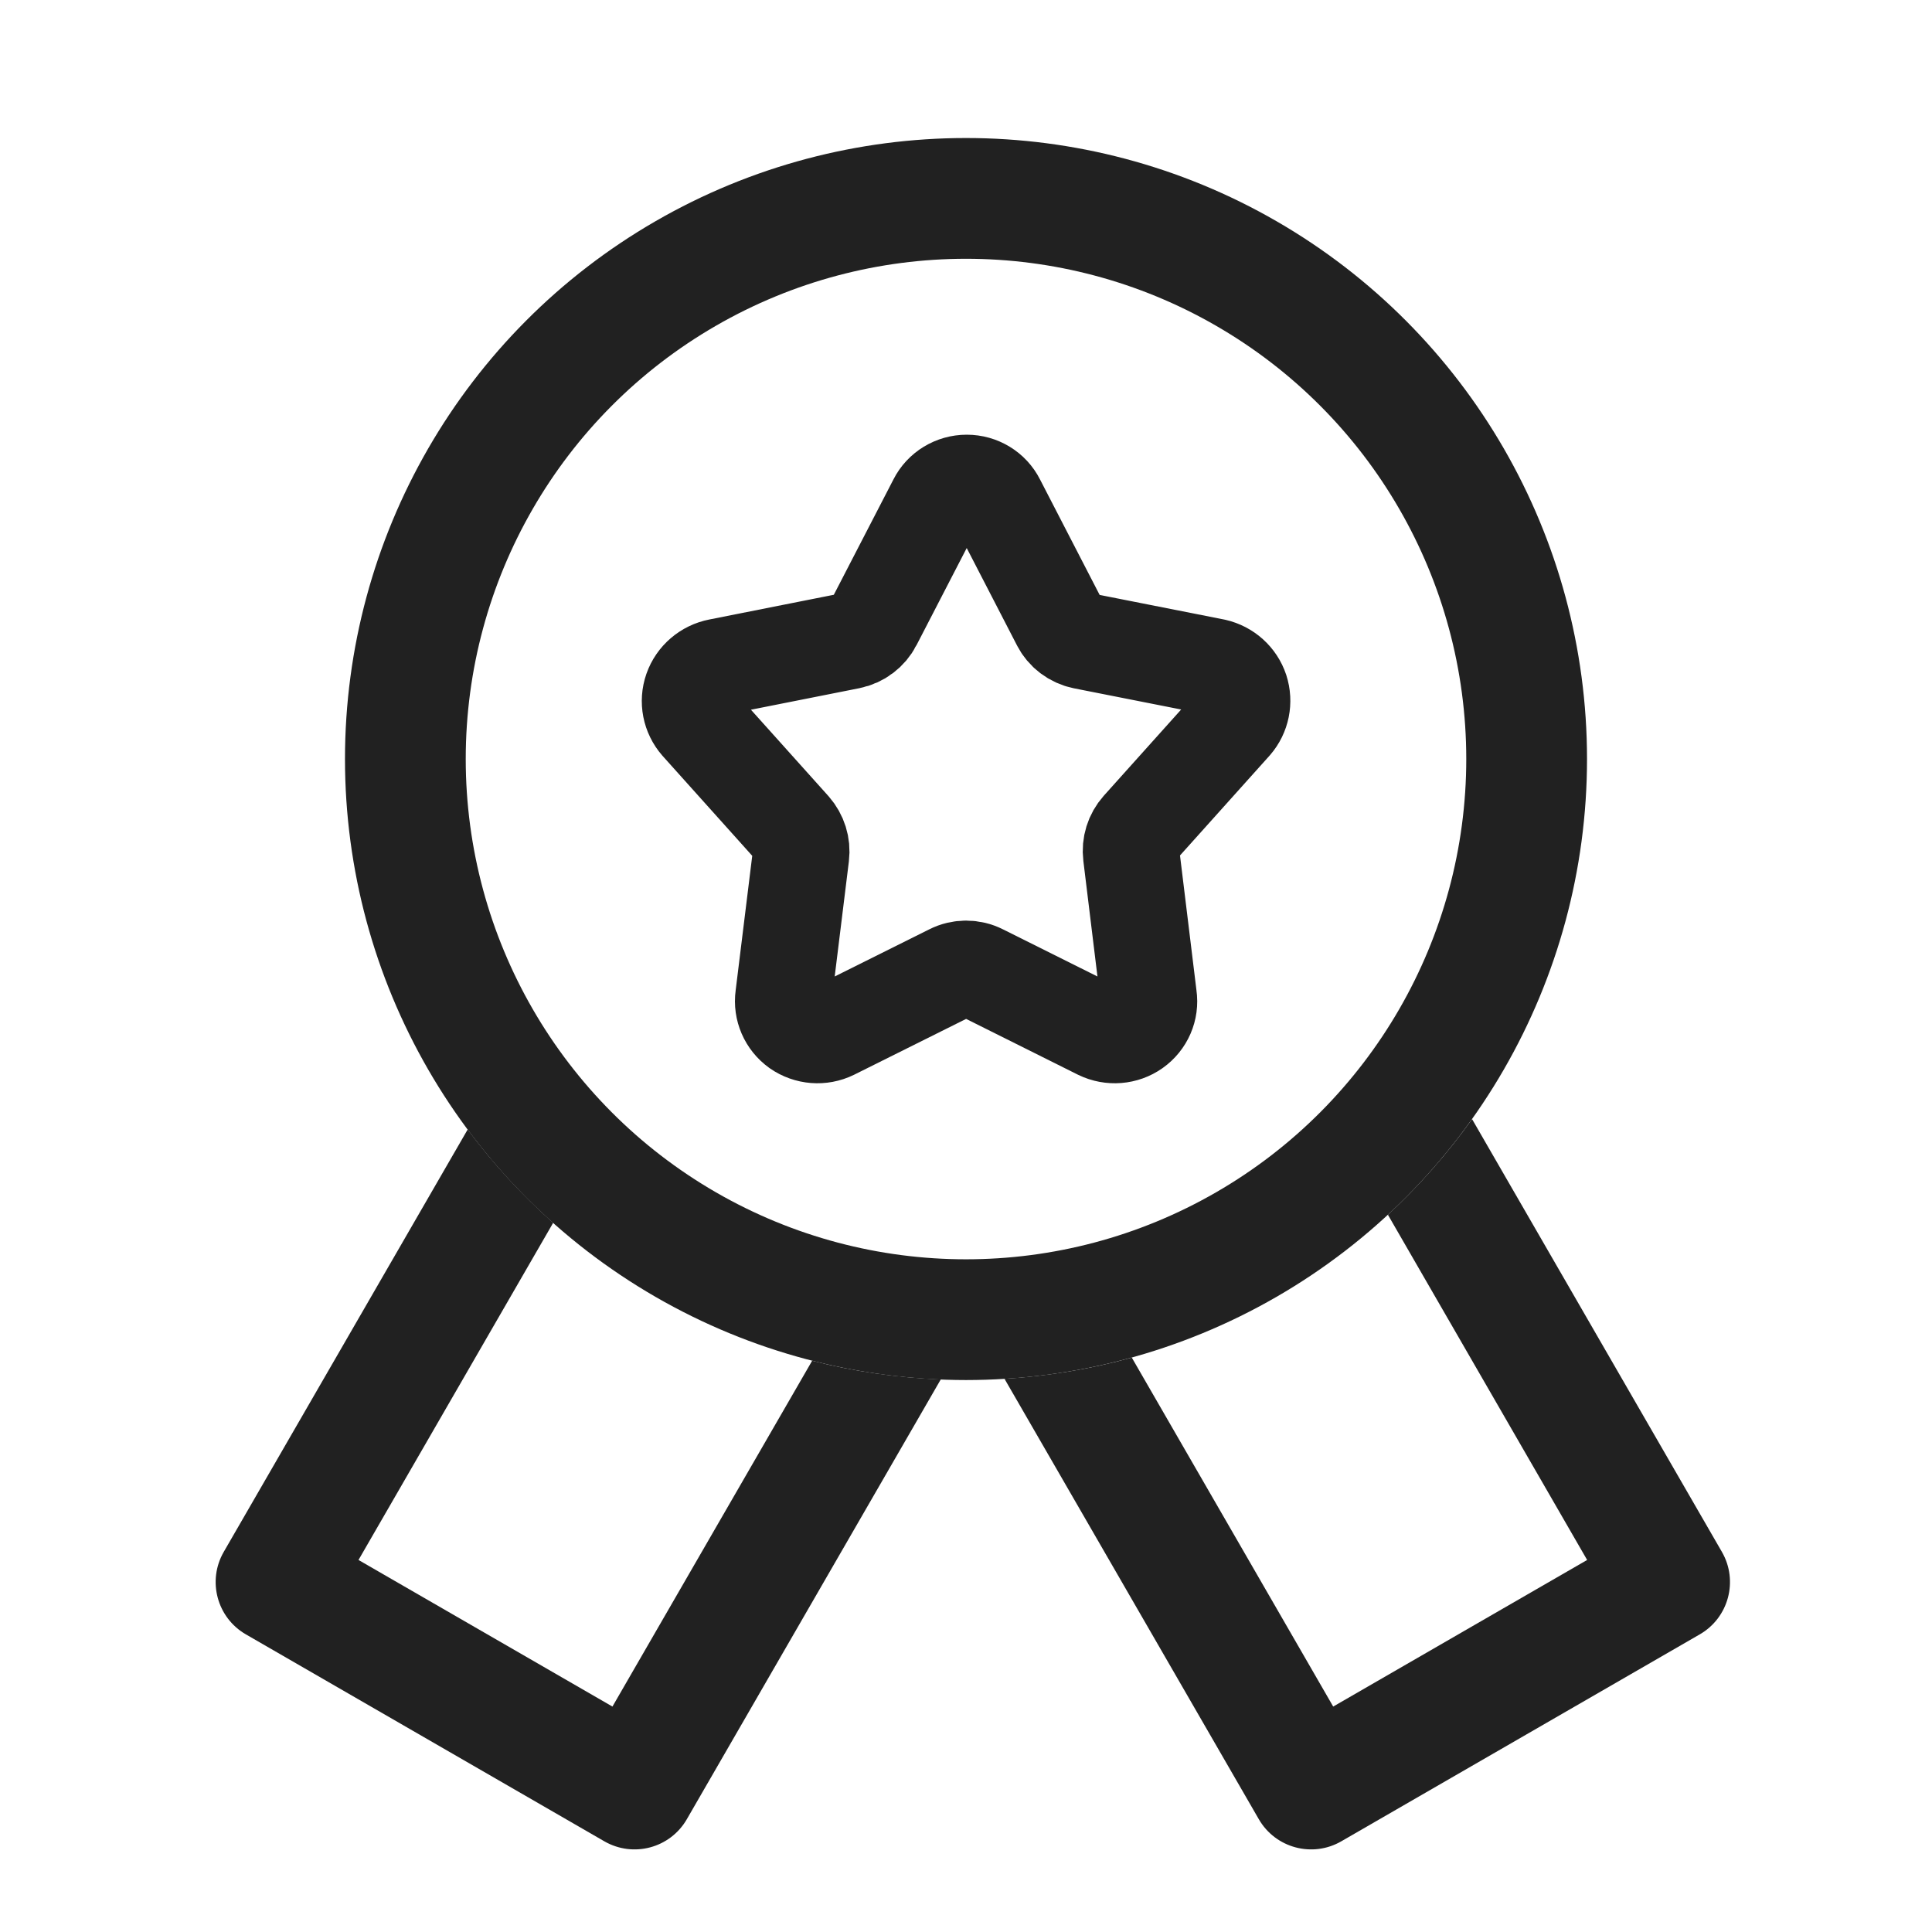
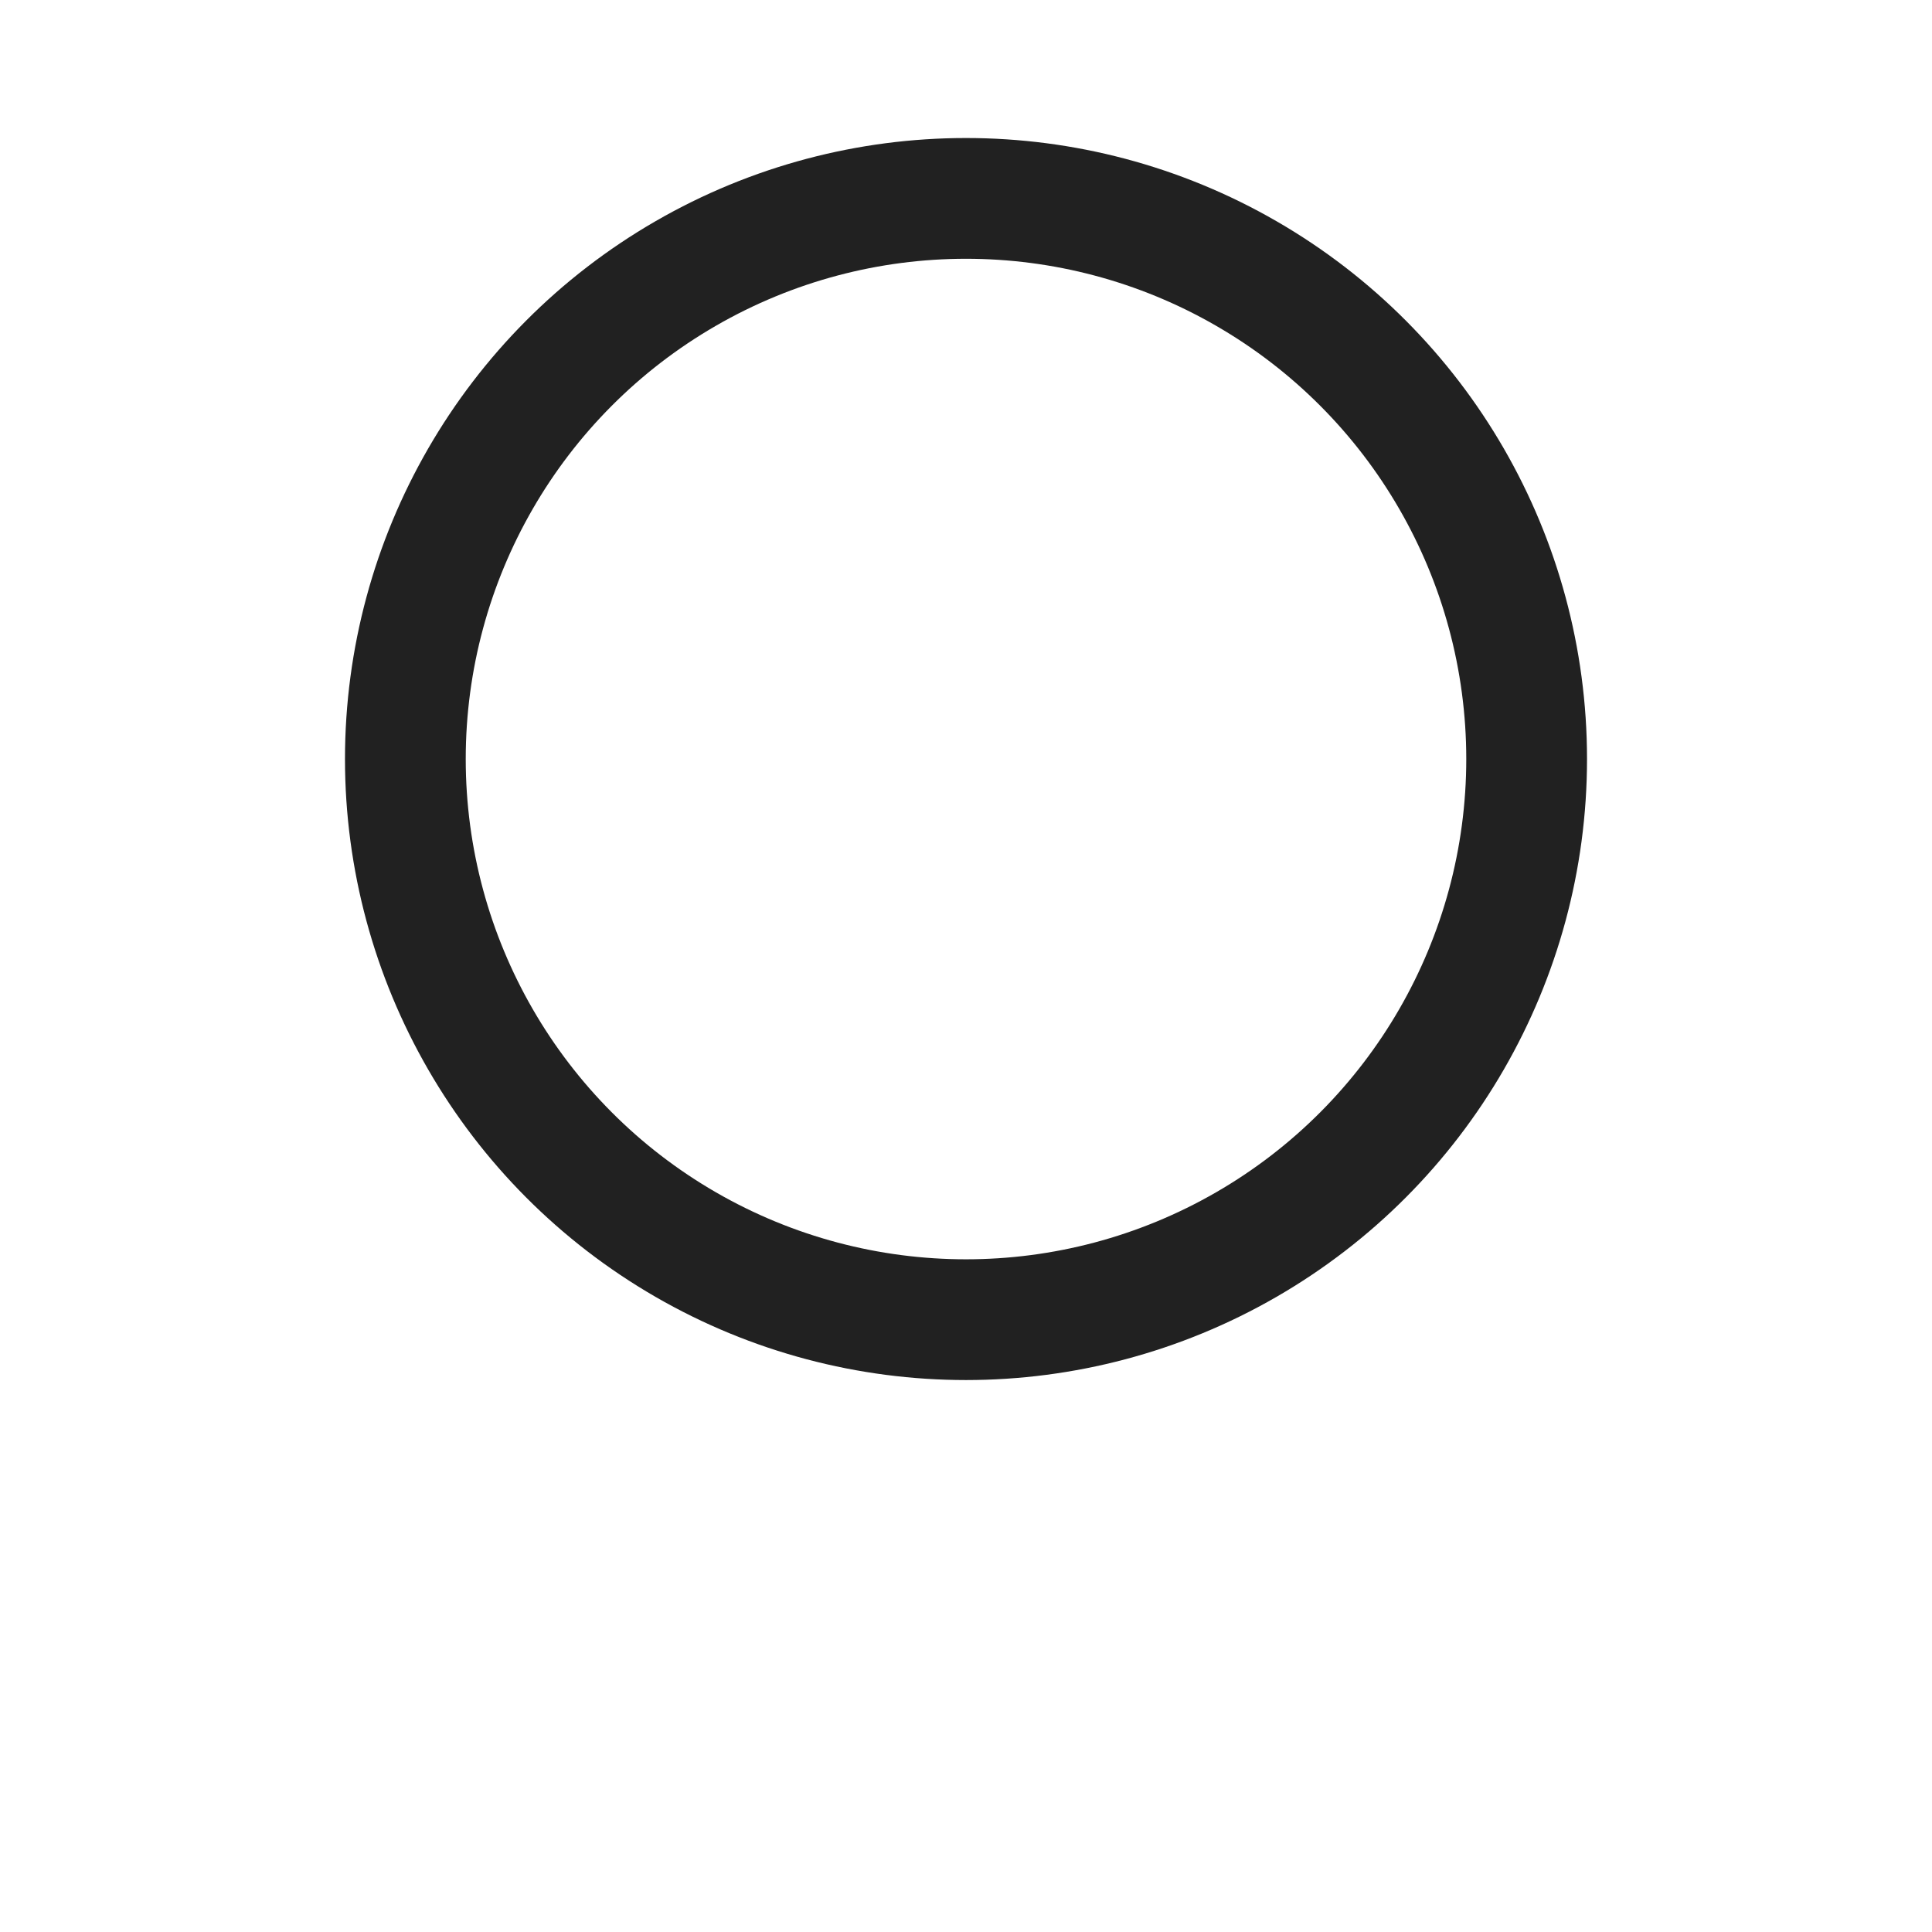
<svg xmlns="http://www.w3.org/2000/svg" width="16" height="16" viewBox="0 0 16 16" fill="none">
-   <path fill-rule="evenodd" clip-rule="evenodd" d="M3.873 9.354L1.853 12.852C1.715 13.091 1.797 13.397 2.036 13.535L5.005 15.249C5.245 15.387 5.55 15.305 5.688 15.066L7.791 11.424C7.425 11.409 7.069 11.357 6.726 11.269L5.072 14.133L2.969 12.919L4.581 10.127C4.32 9.894 4.082 9.635 3.873 9.354ZM8.319 11.419L10.425 15.066C10.563 15.305 10.869 15.387 11.108 15.249L14.077 13.535C14.316 13.397 14.398 13.091 14.26 12.852L12.191 9.268C11.986 9.555 11.752 9.821 11.494 10.06L13.144 12.919L11.041 14.133L9.373 11.243C9.034 11.337 8.682 11.396 8.319 11.419Z" fill="#212121" />
  <circle cx="8" cy="6.286" r="4.643" stroke="#212121" />
-   <path fill-rule="evenodd" clip-rule="evenodd" d="M7.755 4.153C7.802 4.059 7.9 4 8.006 4C8.113 4 8.21 4.059 8.257 4.153L8.777 5.16C8.815 5.236 8.888 5.291 8.972 5.308L10.06 5.523C10.16 5.546 10.24 5.618 10.272 5.714C10.303 5.81 10.282 5.915 10.216 5.991L9.439 6.857C9.384 6.919 9.359 7 9.369 7.082L9.512 8.254C9.527 8.356 9.483 8.458 9.397 8.519C9.312 8.579 9.2 8.588 9.105 8.542L8.127 8.054C8.048 8.014 7.954 8.014 7.875 8.054L6.896 8.542C6.802 8.588 6.69 8.579 6.604 8.519C6.519 8.458 6.475 8.356 6.489 8.254L6.633 7.085C6.643 7.003 6.617 6.922 6.563 6.86L5.786 5.994C5.718 5.916 5.697 5.809 5.731 5.712C5.765 5.615 5.849 5.543 5.951 5.523L7.039 5.307C7.124 5.29 7.196 5.235 7.235 5.159L7.755 4.153Z" stroke="#212121" stroke-width="0.8" stroke-linecap="round" stroke-linejoin="round" />
</svg>